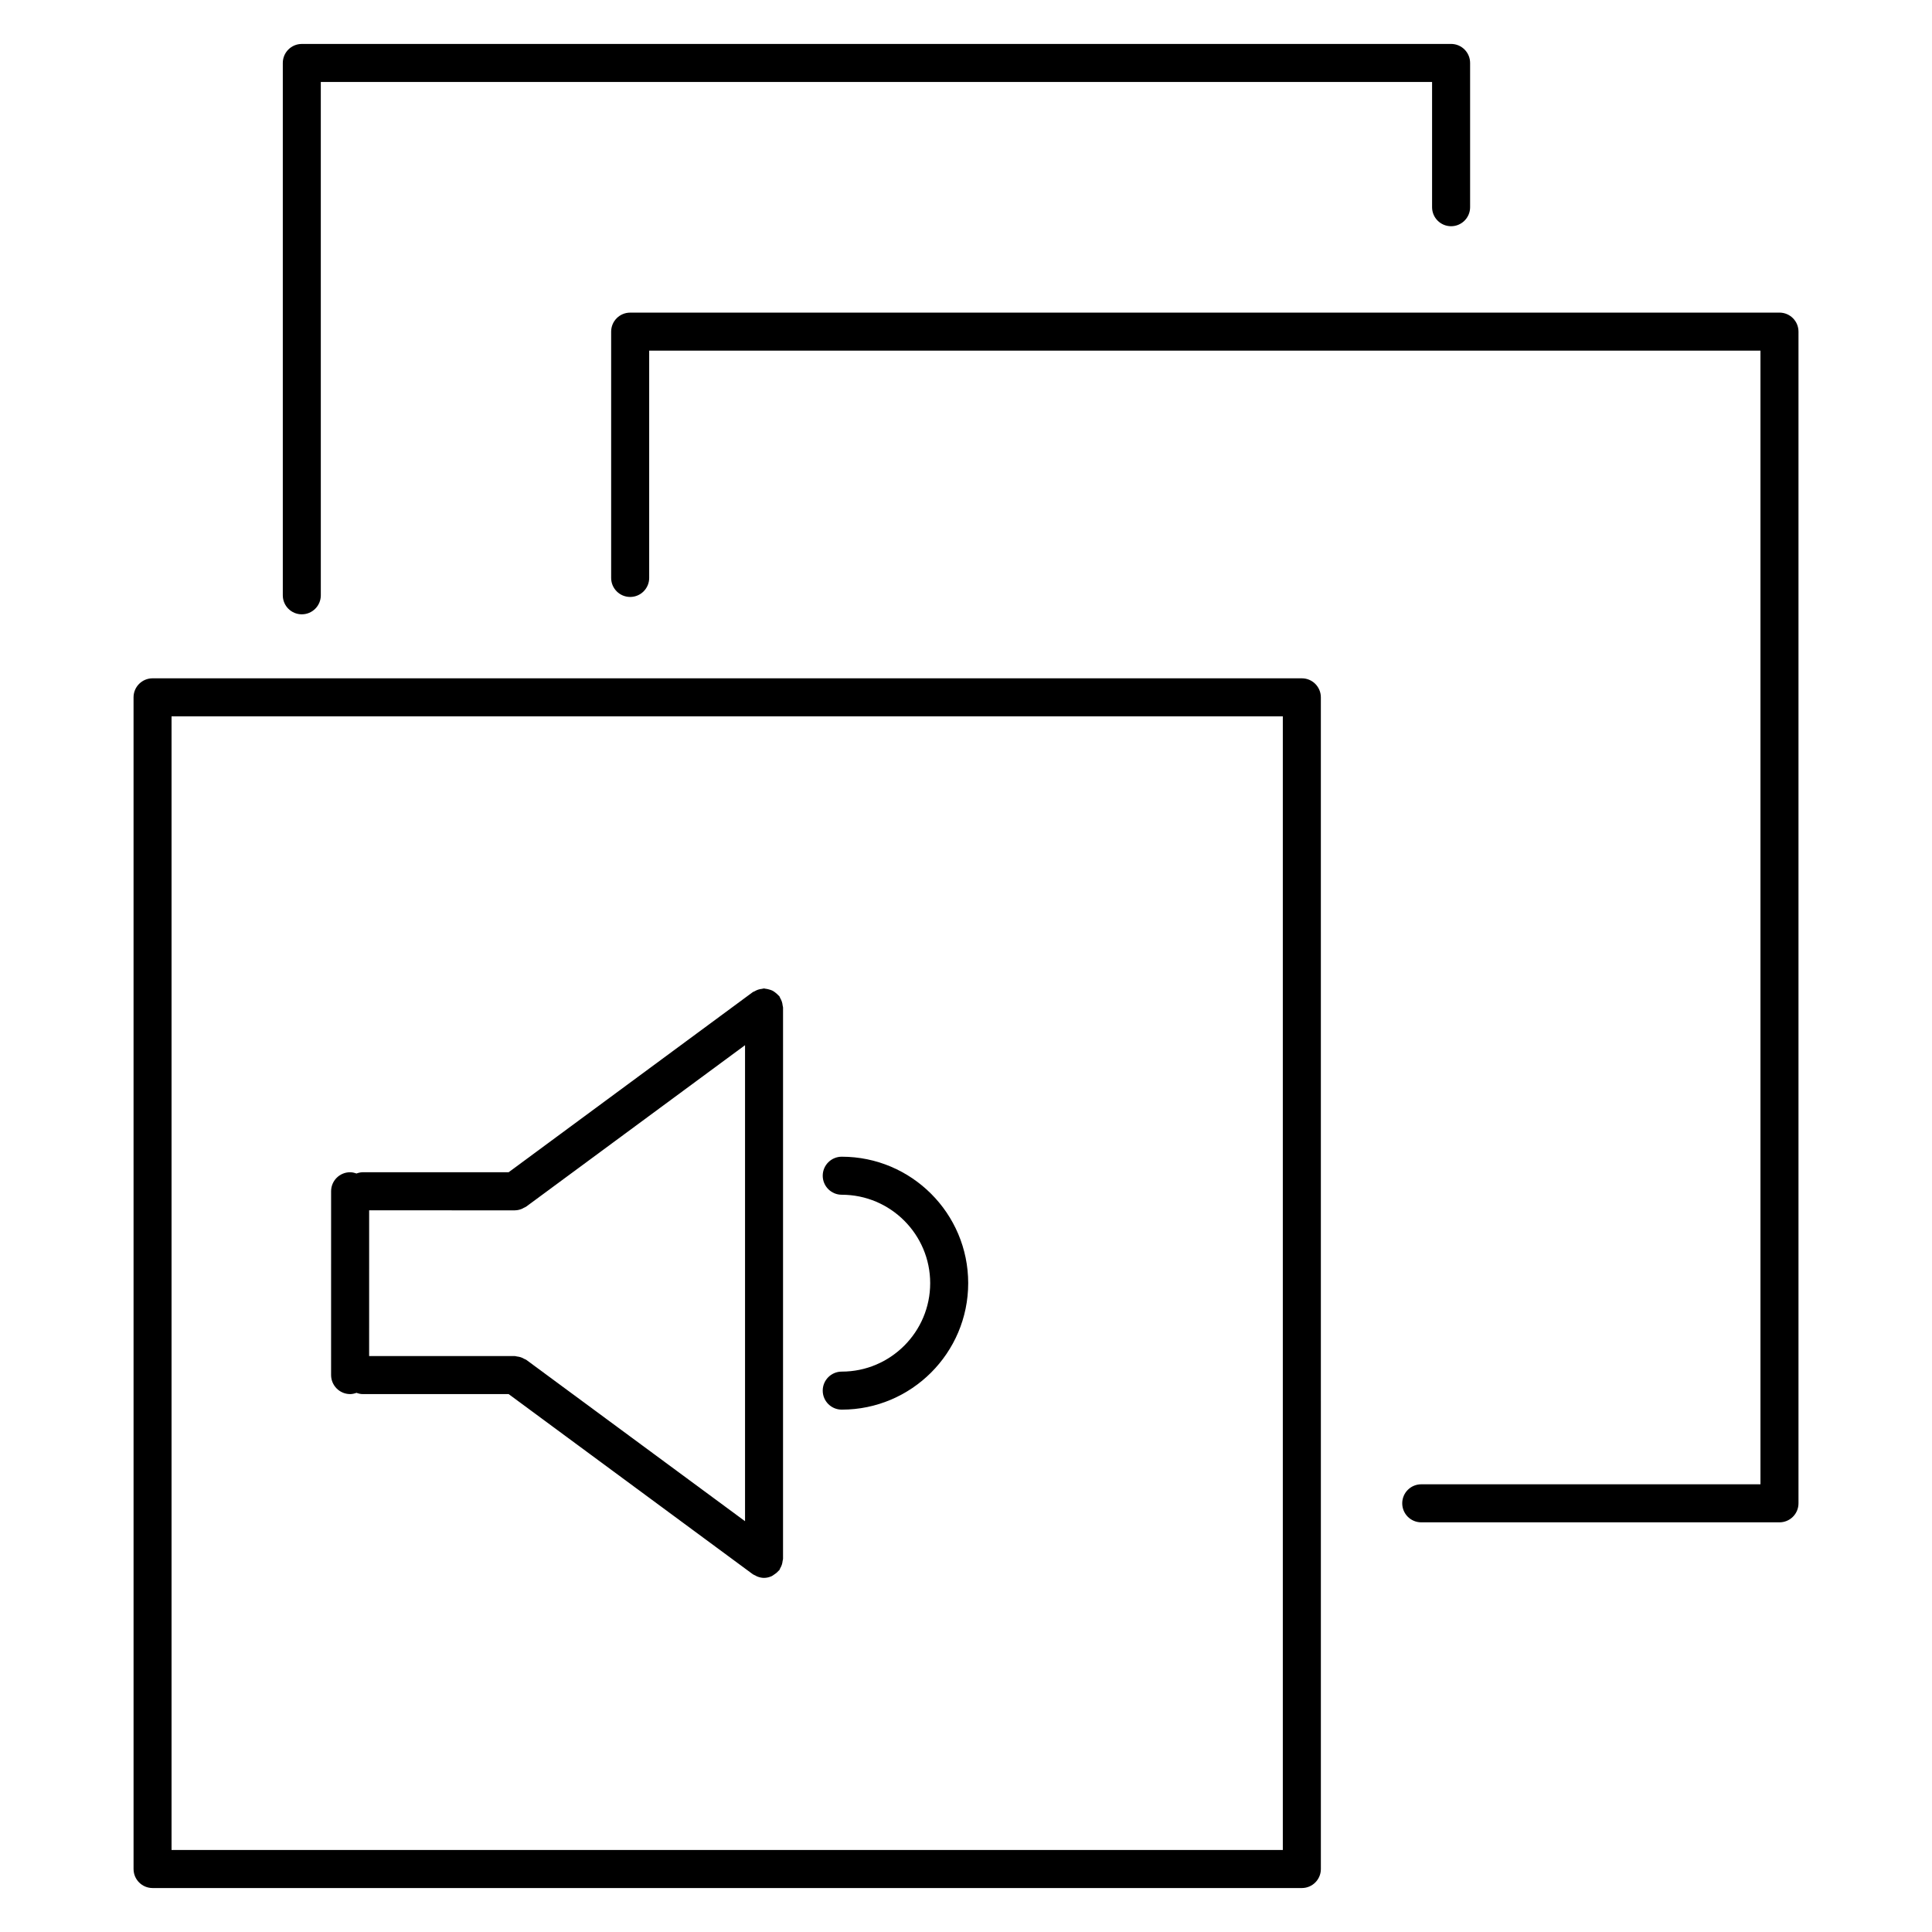
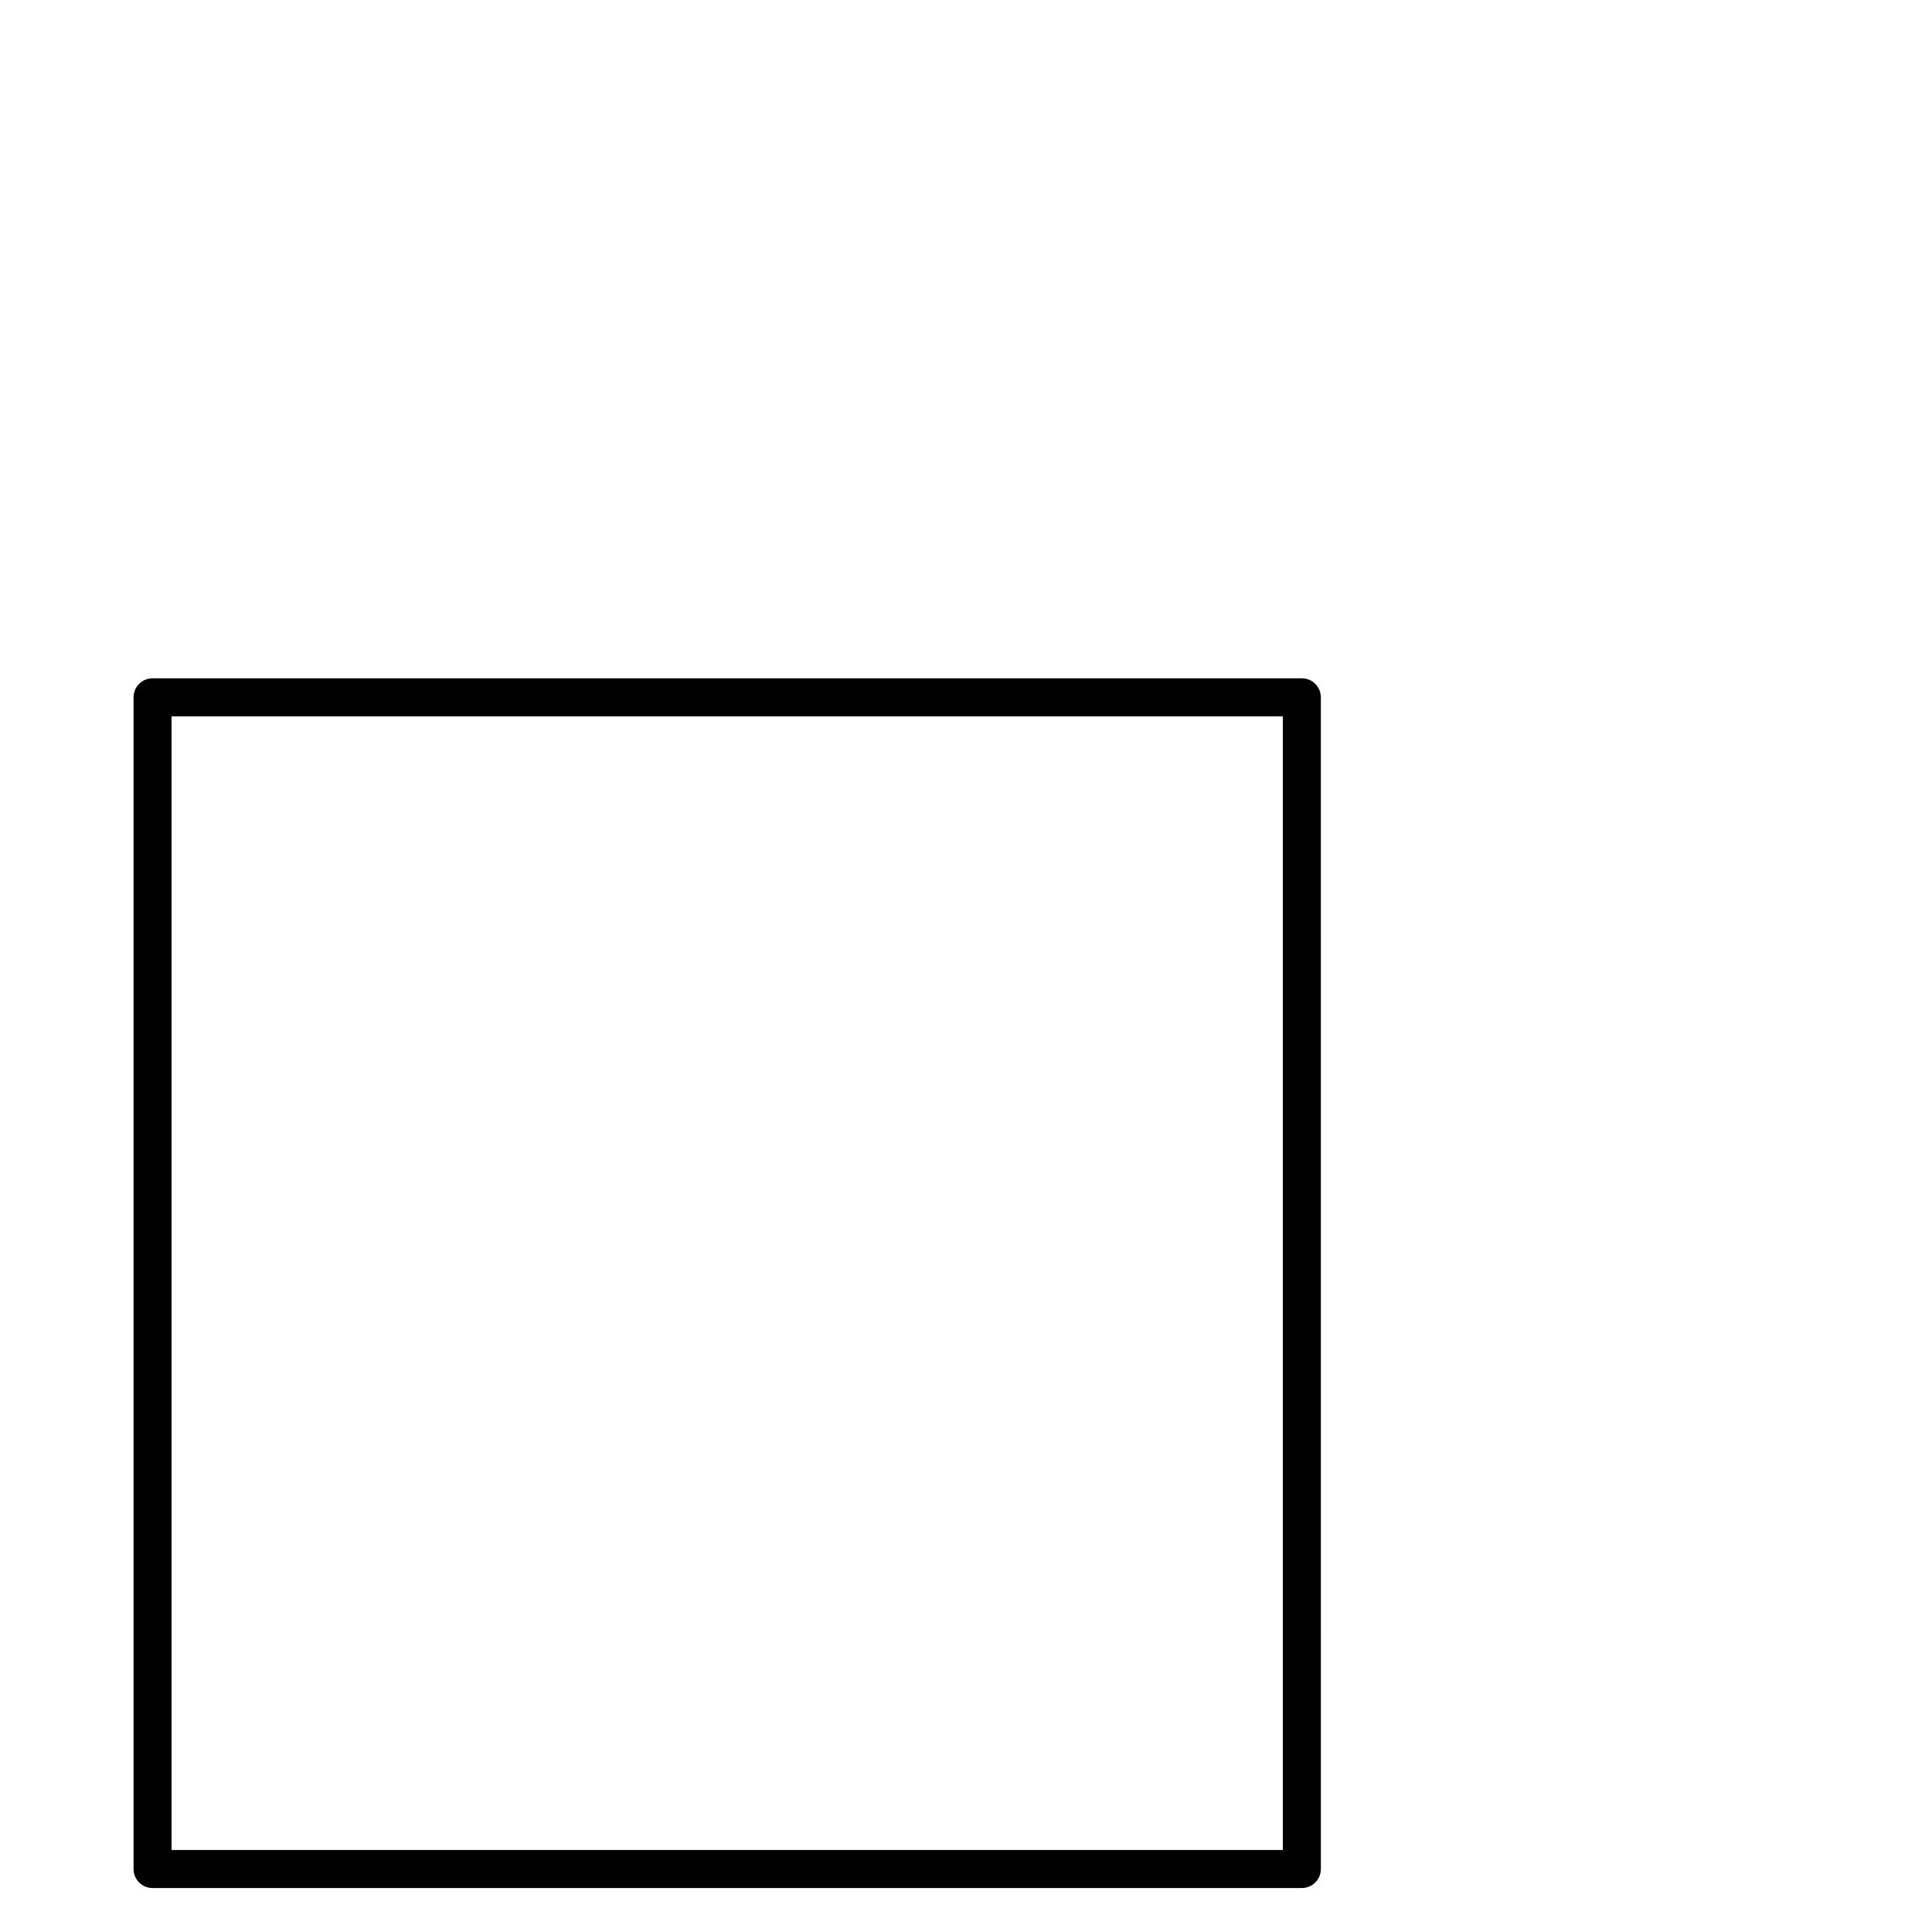
<svg xmlns="http://www.w3.org/2000/svg" fill="#000000" width="800px" height="800px" version="1.1" viewBox="144 144 512 512">
  <g>
-     <path d="m223.98 306.8c2.781 0 5.039-2.258 5.039-5.039l-0.004-136.04h294.5v33.191c0 2.781 2.254 5.039 5.039 5.039 2.785 0 5.039-2.258 5.039-5.039v-38.23c0-2.781-2.254-5.039-5.039-5.039l-304.57 0.004c-2.781 0-5.039 2.258-5.039 5.039v141.08c0 2.781 2.25 5.035 5.039 5.035z" />
-     <path d="m615.57 226.85h-304.57c-2.781 0-5.039 2.258-5.039 5.039v65.27c0 2.781 2.258 5.039 5.039 5.039s5.039-2.258 5.039-5.039v-60.23h294.5v300.43l-89.895-0.004c-2.785 0-5.039 2.254-5.039 5.039 0 2.785 2.254 5.039 5.039 5.039h94.934c2.785 0 5.039-2.254 5.039-5.039v-310.51c0-2.781-2.254-5.039-5.039-5.039z" />
    <path d="m489 323.76h-304.57c-2.781 0-5.039 2.258-5.039 5.039l0.004 310.51c0 2.785 2.258 5.039 5.039 5.039h304.57c2.785 0 5.039-2.254 5.039-5.039l-0.004-310.51c0-2.785-2.254-5.039-5.039-5.039zm-5.039 310.51h-294.5v-300.43h294.5z" />
-     <path d="m236.79 513.45c0.594 0 1.148-0.145 1.676-0.336 0.527 0.191 1.082 0.336 1.676 0.336h38.652l64.688 47.723c0.207 0.152 0.441 0.227 0.664 0.336 0.188 0.105 0.352 0.211 0.555 0.289 0.574 0.223 1.168 0.359 1.77 0.359 0.754 0 1.457-0.191 2.102-0.492 0.18-0.086 0.316-0.227 0.492-0.328 0.457-0.289 0.871-0.609 1.219-1.02 0.07-0.086 0.176-0.117 0.242-0.207 0.117-0.156 0.141-0.344 0.238-0.516 0.172-0.297 0.324-0.59 0.43-0.926 0.109-0.332 0.168-0.66 0.207-1.004 0.02-0.191 0.109-0.352 0.109-0.551l0.004-146.11c0-0.195-0.09-0.359-0.109-0.551-0.035-0.344-0.098-0.672-0.207-1.004-0.105-0.332-0.258-0.629-0.43-0.926-0.098-0.168-0.121-0.352-0.238-0.516-0.074-0.105-0.191-0.152-0.273-0.246-0.227-0.266-0.488-0.484-0.766-0.695-0.25-0.191-0.488-0.379-0.766-0.52-0.281-0.141-0.578-0.227-0.887-0.316-0.332-0.098-0.648-0.176-0.996-0.203-0.125-0.012-0.238-0.074-0.367-0.074-0.195 0-0.367 0.09-0.559 0.109-0.336 0.035-0.66 0.098-0.992 0.203-0.336 0.105-0.629 0.258-0.934 0.434-0.168 0.098-0.352 0.117-0.508 0.238l-64.688 47.723h-38.648c-0.594 0-1.152 0.145-1.684 0.336-0.527-0.191-1.082-0.336-1.676-0.336-2.781 0-5.039 2.254-5.039 5.039l-0.004 48.703c0.008 2.785 2.266 5.047 5.047 5.047zm43.668-48.703c0.008 0 0.008 0 0 0 0.605 0 1.199-0.137 1.773-0.359 0.203-0.074 0.367-0.18 0.555-0.289 0.223-0.109 0.457-0.188 0.664-0.336l57.992-42.777v126.15l-57.992-42.777c-0.156-0.117-0.344-0.141-0.516-0.238-0.297-0.176-0.594-0.324-0.926-0.434-0.336-0.109-0.664-0.168-1.012-0.207-0.188-0.02-0.348-0.105-0.539-0.105h-38.633l0.004-38.629 38.629 0.008z" />
-     <path d="m367.07 507.49c-2.781 0-5.039 2.254-5.039 5.039s2.258 5.039 5.039 5.039c18.48 0 33.512-15.035 33.512-33.52 0-18.48-15.035-33.508-33.512-33.508-2.781 0-5.039 2.254-5.039 5.039 0 2.785 2.258 5.039 5.039 5.039 12.922 0 23.438 10.516 23.438 23.434 0.004 12.918-10.512 23.438-23.438 23.438z" />
  </g>
</svg>